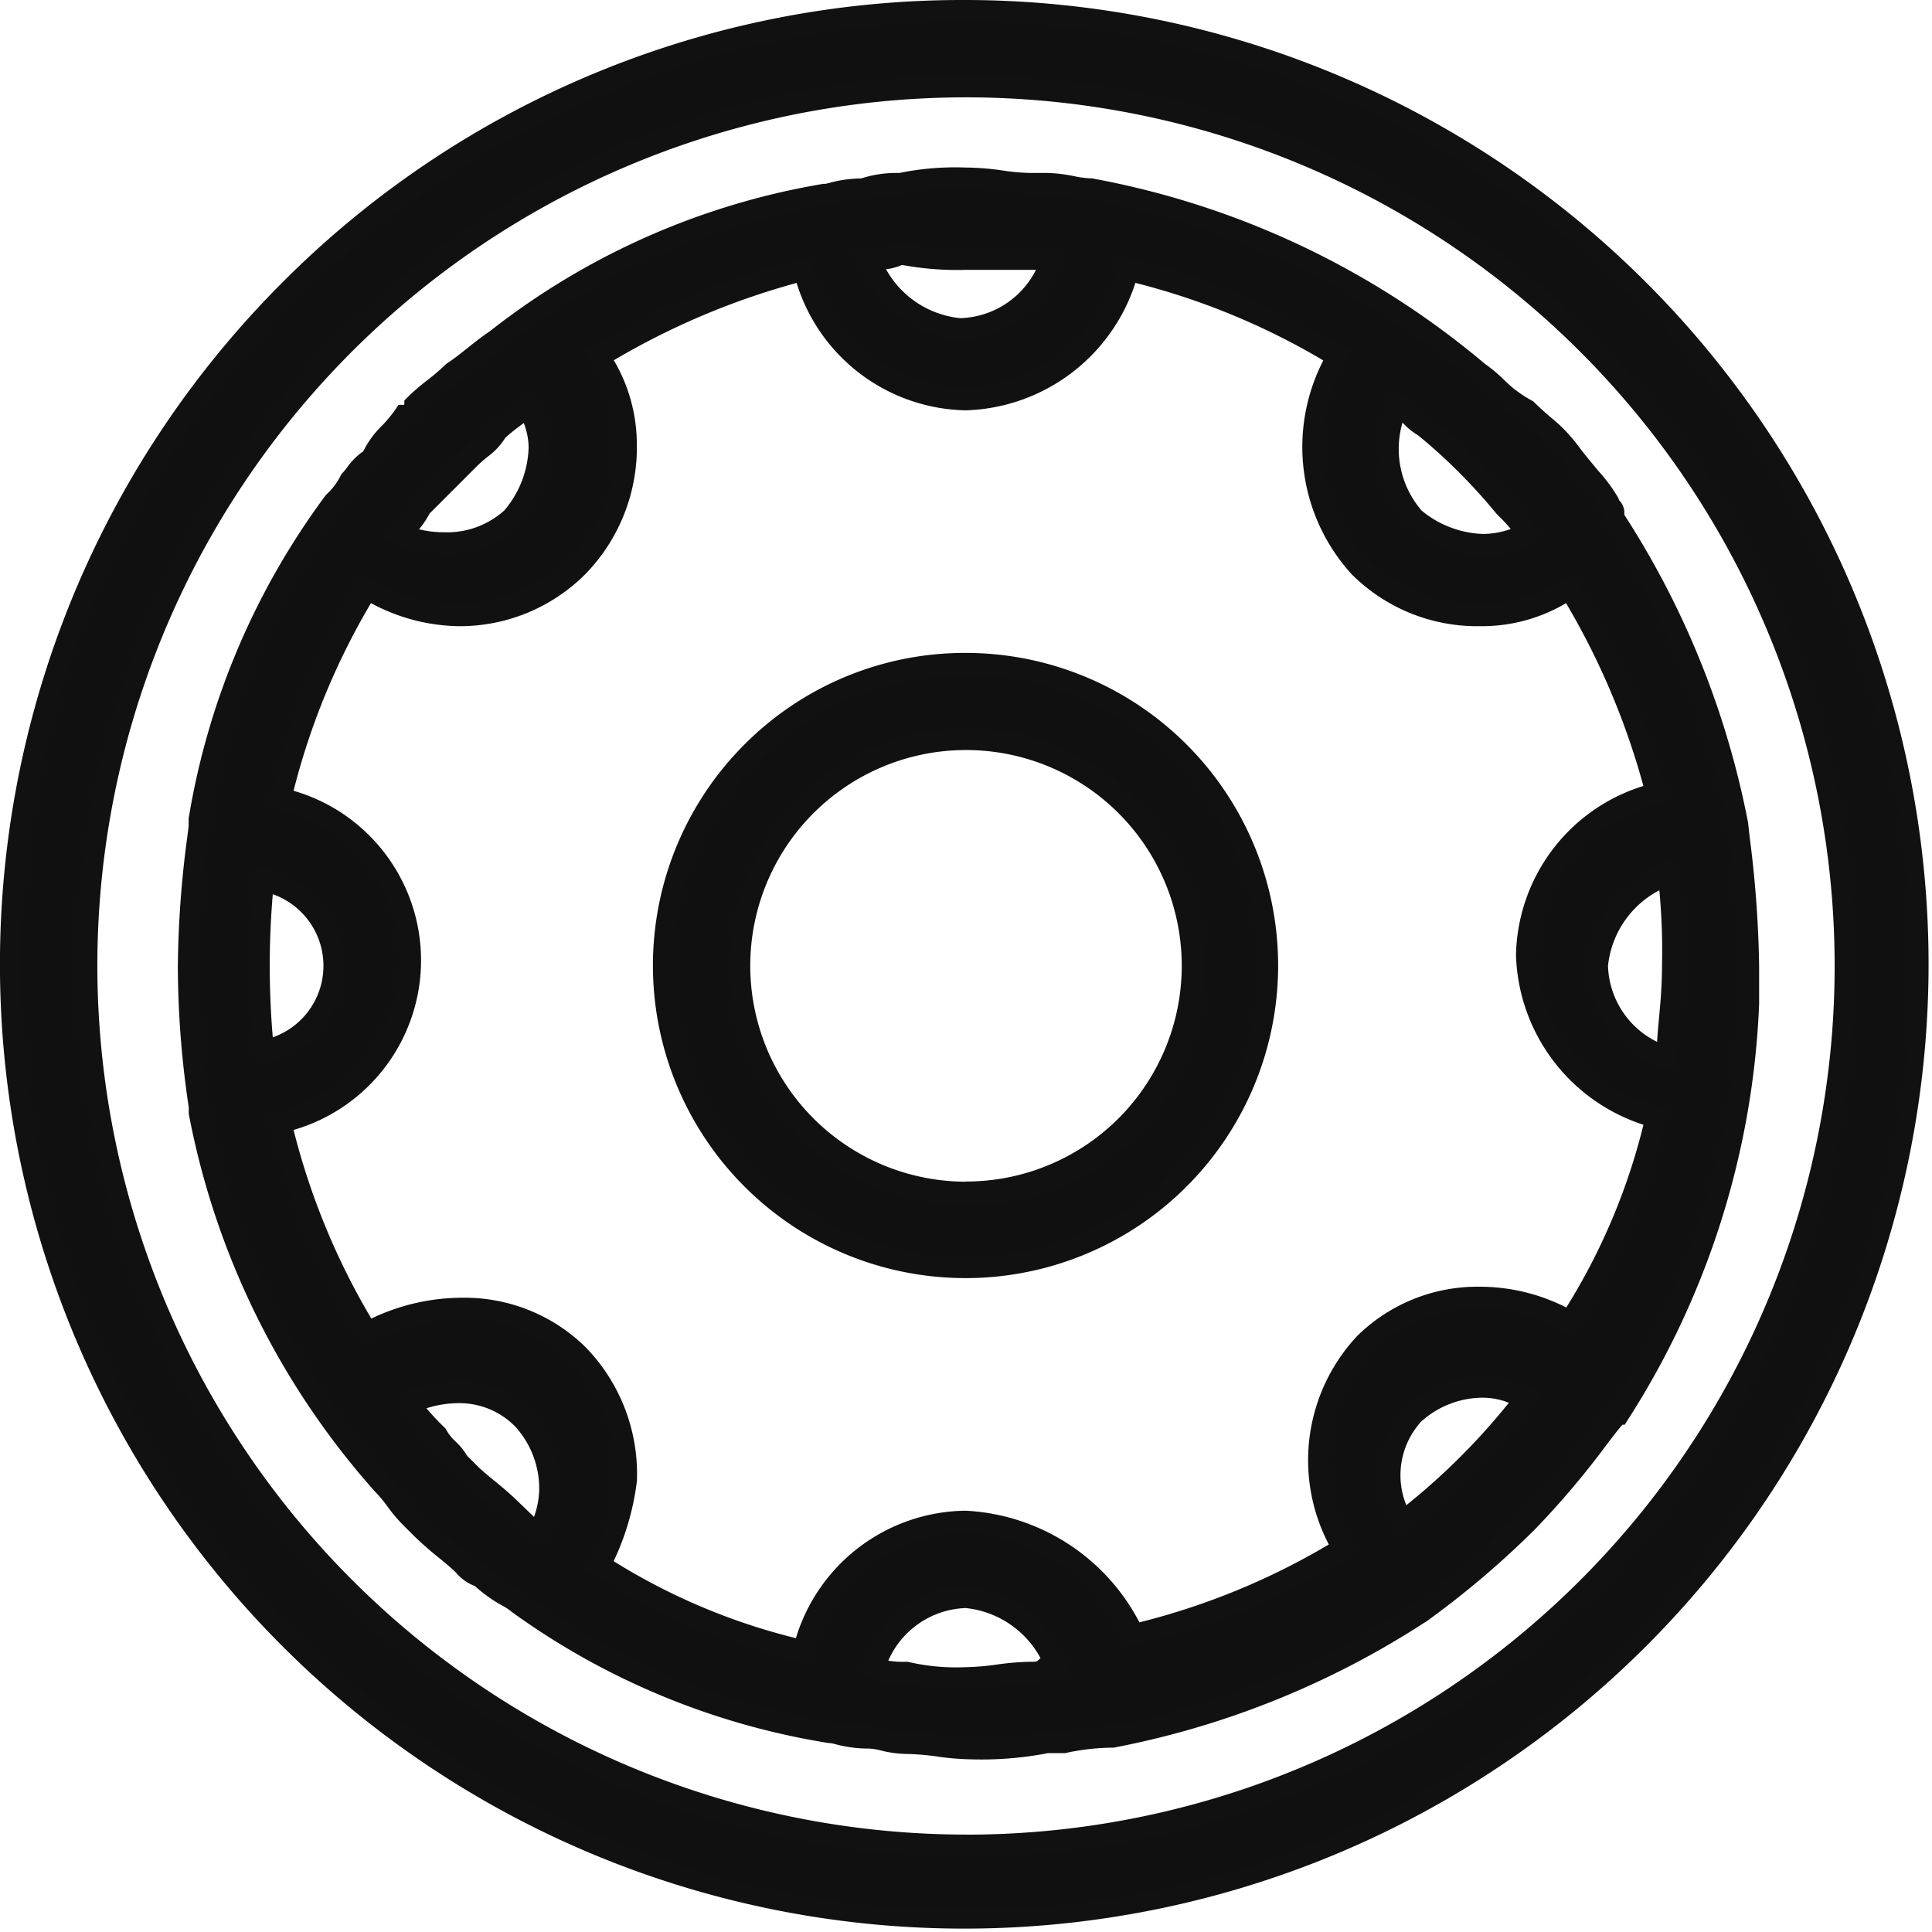
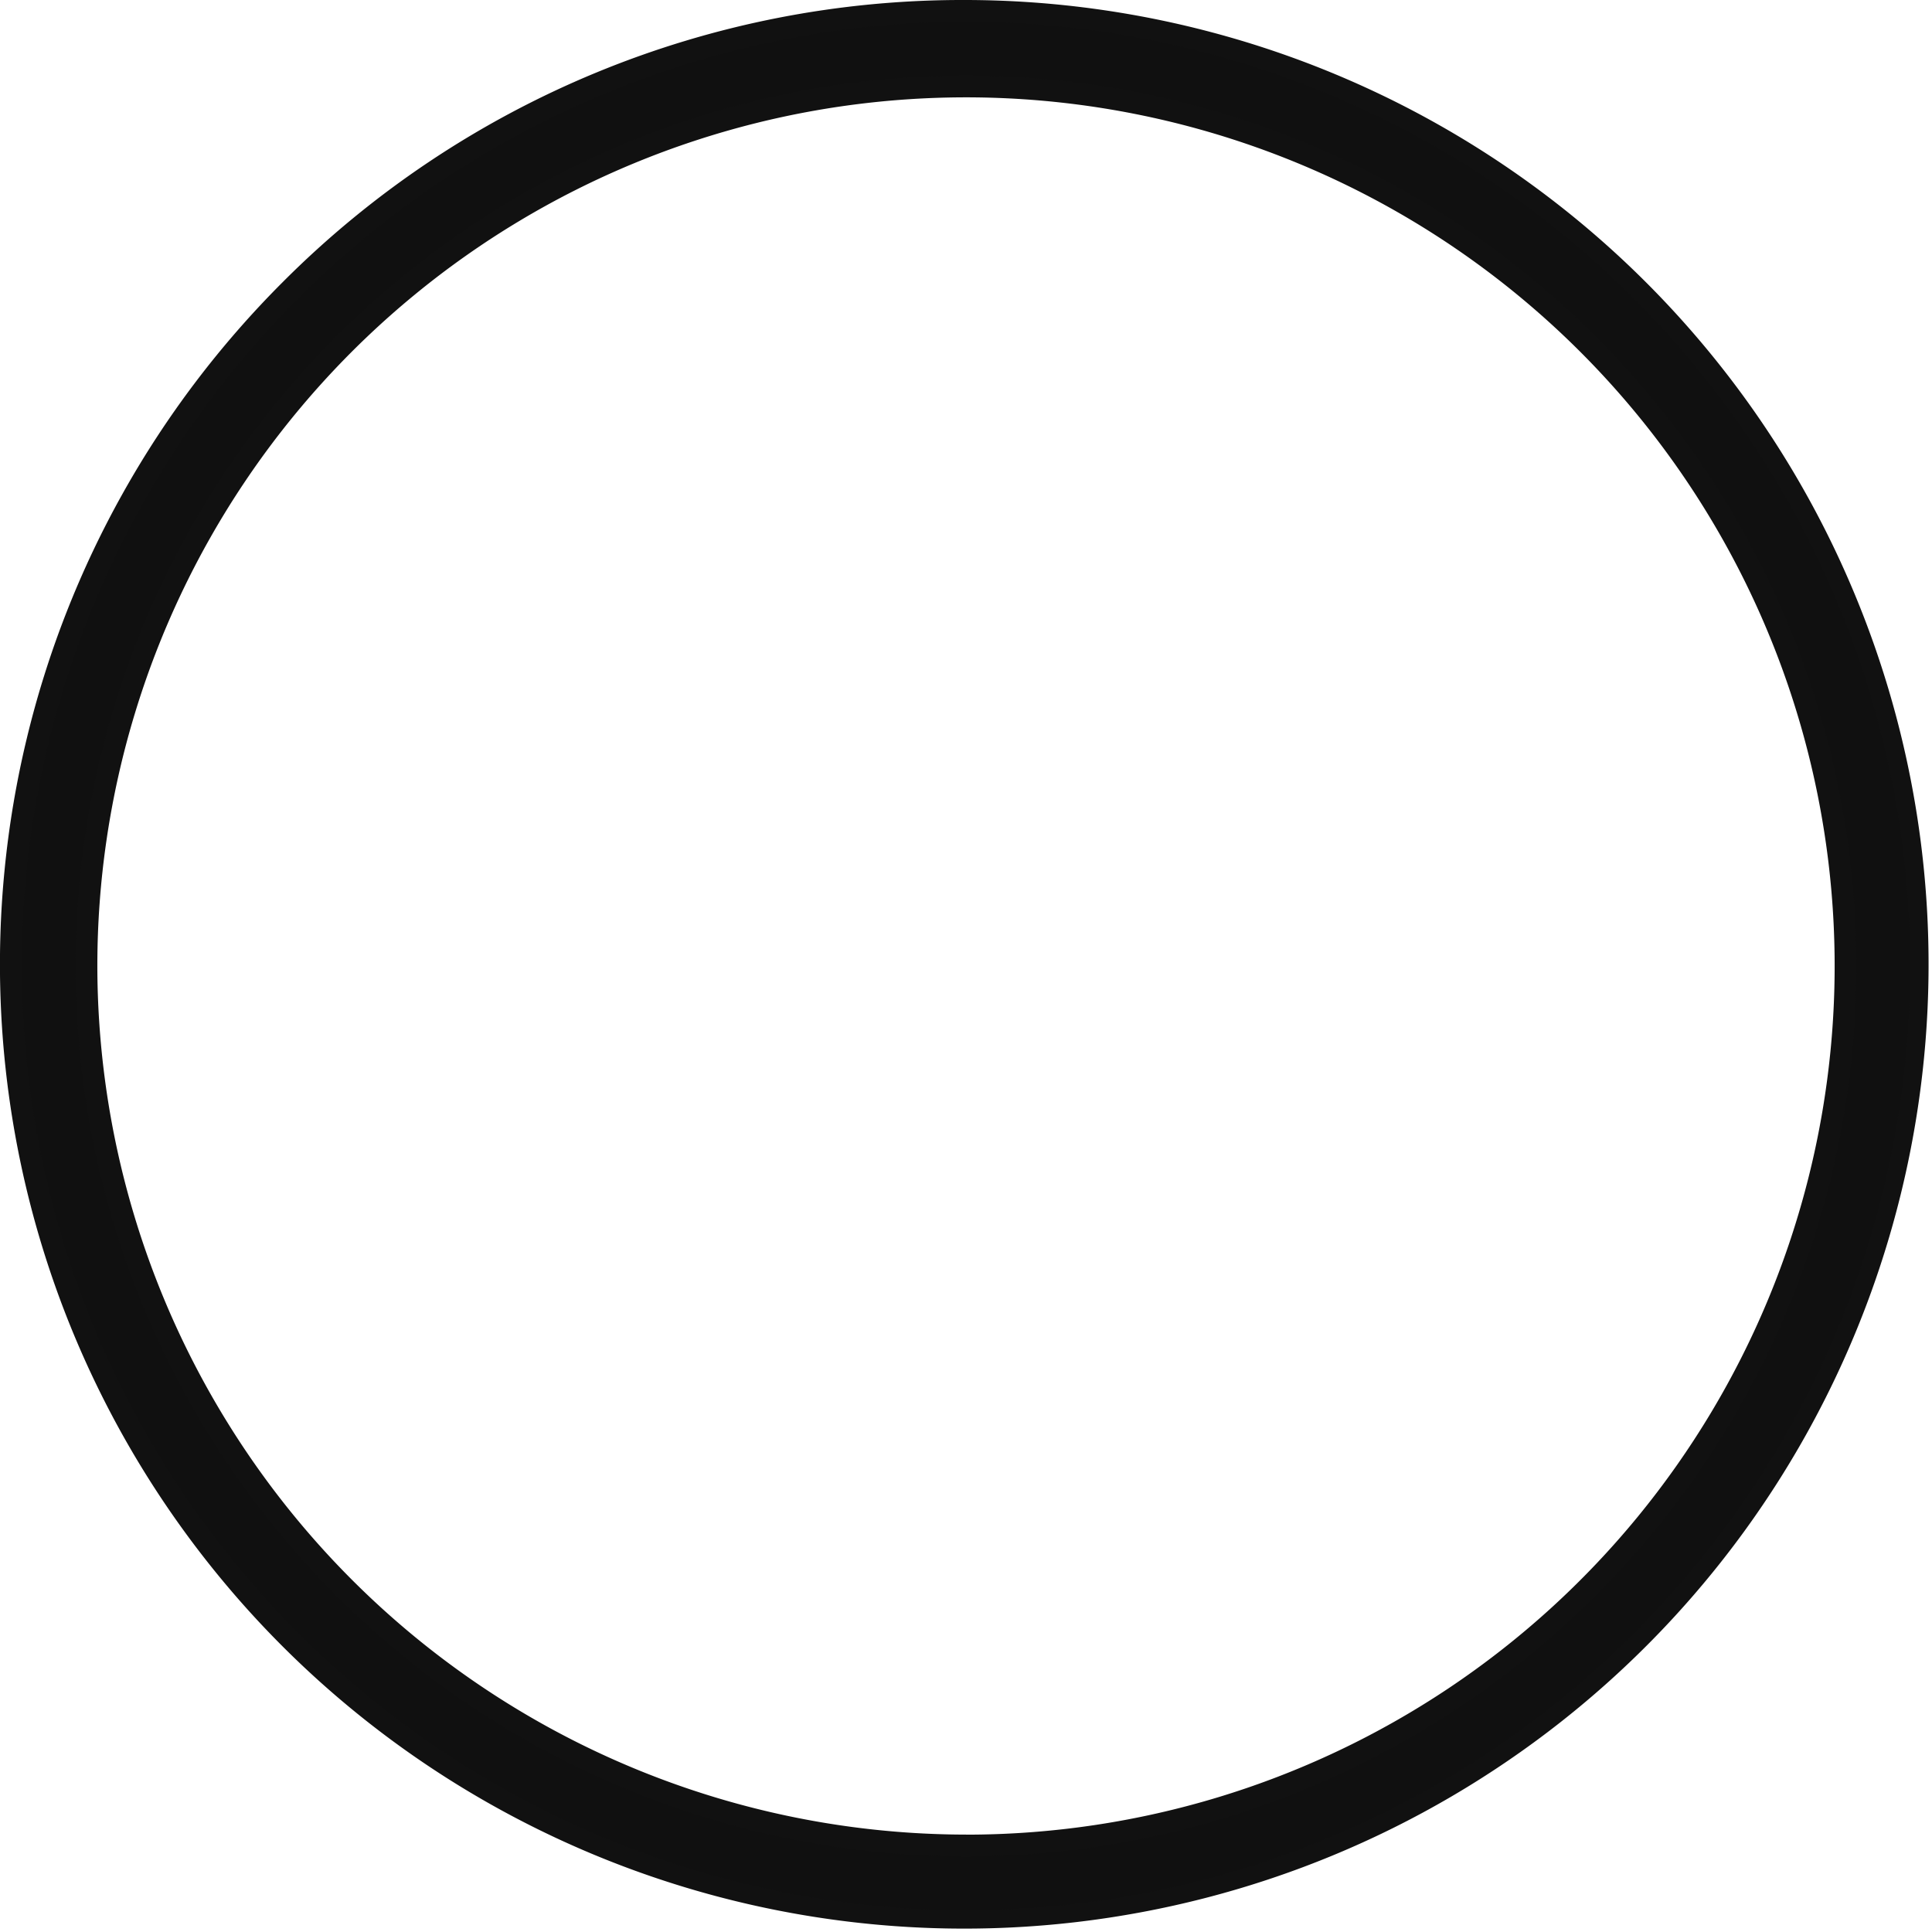
<svg xmlns="http://www.w3.org/2000/svg" width="35.426" height="35.426" viewBox="0 0 35.426 35.426">
  <defs>
    <style>.a{fill:#101010;}.b{fill:#111;}</style>
  </defs>
  <g transform="translate(0.2 0.2)">
    <path class="a" d="M52.545,35.032A17.513,17.513,0,1,0,70.058,52.545,17.482,17.482,0,0,0,52.545,35.032Zm0,33.641A16.128,16.128,0,1,1,68.672,52.545,16.131,16.131,0,0,1,52.545,68.672Z" transform="translate(-35.032 -35.032)" />
    <path class="b" d="M52.545,34.832A17.682,17.682,0,1,1,40.01,40.011,17.6,17.6,0,0,1,52.545,34.832Zm0,35.026A17.313,17.313,0,1,0,35.232,52.545,17.333,17.333,0,0,0,52.545,69.858Zm0-33.641a16.328,16.328,0,0,1,0,32.656h0a16.328,16.328,0,0,1,0-32.656Zm0,32.256A15.928,15.928,0,1,0,36.617,52.545,15.946,15.946,0,0,0,52.545,68.472Z" transform="translate(-35.032 -35.032)" />
-     <path class="a" d="M152.553,133.706v-.693a22.517,22.517,0,0,0-.2-2.573,15.744,15.744,0,0,0-2.276-5.64v-.1c0-.1-.1-.1-.1-.2-.1-.2-.4-.495-.693-.89a5.969,5.969,0,0,0-.792-.792,6.977,6.977,0,0,1-.89-.693,15.363,15.363,0,0,0-7.124-3.364c-.2,0-.495-.1-.792-.1h-.3c-.4,0-.693-.1-1.187-.1a4.817,4.817,0,0,0-1.187.1,1.932,1.932,0,0,0-.693.1,3.511,3.511,0,0,0-.693.1,13.348,13.348,0,0,0-6.036,2.671c-.3.2-.495.4-.792.594-.2.2-.495.4-.693.594a.213.213,0,0,1-.2.2c-.2.3-.495.495-.594.792-.2.1-.3.3-.4.4a1.366,1.366,0,0,1-.3.4,13.416,13.416,0,0,0-2.474,5.838v.1a21.5,21.5,0,0,0-.2,2.573,17.547,17.547,0,0,0,.2,2.573v.1a14.338,14.338,0,0,0,3.364,6.827c.2.2.3.4.495.594l.2.2c.3.3.594.495.792.693.1.1.2.2.3.2a4.946,4.946,0,0,0,.693.495,13.381,13.381,0,0,0,5.739,2.375,3.51,3.51,0,0,0,.693.1c.2,0,.4.1.693.1.4,0,.792.1,1.187.1a6.085,6.085,0,0,0,1.385-.1h.3a4.35,4.35,0,0,1,.89-.1,15.744,15.744,0,0,0,5.64-2.276,16.687,16.687,0,0,0,1.979-1.682c.89-.89,1.583-1.979,1.682-1.979a15.009,15.009,0,0,0,2.375-7.52Zm-13.159,12.269c-.4,0-.792.1-1.187.1a4.059,4.059,0,0,1-1.088-.1,1.255,1.255,0,0,1-.594-.1,1.811,1.811,0,0,1,1.682-1.286,2.036,2.036,0,0,1,1.682,1.286h-.2A.363.363,0,0,1,139.393,145.975Zm-1.187-2.77a3.065,3.065,0,0,0-2.968,2.375,11.644,11.644,0,0,1-3.76-1.583,4.239,4.239,0,0,0,.495-1.583,3.134,3.134,0,0,0-.89-2.276,3.262,3.262,0,0,0-3.859-.4,13.223,13.223,0,0,1-1.583-3.859,3.152,3.152,0,0,0,2.375-2.968,3.065,3.065,0,0,0-2.375-2.968,13.224,13.224,0,0,1,1.583-3.859,3.335,3.335,0,0,0,1.682.495,3.069,3.069,0,0,0,2.177-.89,3.134,3.134,0,0,0,.89-2.276,2.99,2.99,0,0,0-.495-1.583,13.834,13.834,0,0,1,3.76-1.583,3.042,3.042,0,0,0,5.937,0,13.224,13.224,0,0,1,3.859,1.583,3.279,3.279,0,0,0,.4,3.859,3.069,3.069,0,0,0,2.177.891h.1a2.99,2.99,0,0,0,1.583-.495,13.835,13.835,0,0,1,1.583,3.76,3.043,3.043,0,0,0,0,5.937,11.644,11.644,0,0,1-1.583,3.76,3,3,0,0,0-4.156,4.156,13.224,13.224,0,0,1-3.859,1.583,3.579,3.579,0,0,0-3.067-2.078Zm-9.1-.89h0l-.2-.2c-.1-.2-.3-.3-.4-.495a2.624,2.624,0,0,1-.495-.594,1.808,1.808,0,0,1,2.078.3,1.826,1.826,0,0,1,.3,2.078c-.1,0-.1-.1-.2-.1l-.3-.3C129.6,142.71,129.3,142.512,129.1,142.315Zm-3.859-9.3a8,8,0,0,1,.1-1.583,1.617,1.617,0,0,1,0,3.166A8,8,0,0,1,125.244,133.014Zm3.661-9.1.1-.1.1-.1c.2-.2.4-.3.495-.495.2-.2.4-.3.594-.495a2.329,2.329,0,0,1,.2.792,2.084,2.084,0,0,1-.495,1.286,1.96,1.96,0,0,1-2.078.3,2.158,2.158,0,0,0,.4-.495Zm9.3-3.859h1.583a1.811,1.811,0,0,1-1.682,1.286,2.036,2.036,0,0,1-1.682-1.286,1.255,1.255,0,0,0,.594-.1A5.228,5.228,0,0,0,138.206,120.052ZM148.1,124.6a1.737,1.737,0,0,1,.4.495,1.864,1.864,0,0,1-.792.2,2.084,2.084,0,0,1-1.286-.495,1.96,1.96,0,0,1-.3-2.078c.2.1.3.3.495.4A10.5,10.5,0,0,1,148.1,124.6Zm2.968,6.728a8.031,8.031,0,0,1,.1,1.682c0,.693-.1,1.187-.1,1.682a1.811,1.811,0,0,1-1.286-1.682A2.036,2.036,0,0,1,151.069,131.332Zm-4.65,9.894a1.881,1.881,0,0,1,1.286-.495,2.329,2.329,0,0,1,.792.2,12.376,12.376,0,0,1-2.276,2.276,1.64,1.64,0,0,1,.2-1.979Z" transform="translate(-120.693 -115.501)" />
-     <path class="b" d="M138.3,147.561a4.983,4.983,0,0,1-.618-.051,4.609,4.609,0,0,0-.569-.048,2.006,2.006,0,0,1-.461-.062,1.13,1.13,0,0,0-.232-.037,2.3,2.3,0,0,1-.606-.079.887.887,0,0,0-.089-.02l-.026,0a13.556,13.556,0,0,1-5.826-2.409l-.014-.01-.012-.012a1.074,1.074,0,0,0-.137-.087,2.6,2.6,0,0,1-.508-.362.828.828,0,0,1-.345-.244c-.082-.082-.184-.166-.3-.262a6.274,6.274,0,0,1-.489-.43l-.2-.2a2.8,2.8,0,0,1-.266-.318,2.443,2.443,0,0,0-.229-.275l-.008-.008a14.473,14.473,0,0,1-3.411-6.923l0-.019v-.1a17.667,17.667,0,0,1-.2-2.589,19.028,19.028,0,0,1,.176-2.39c.011-.082.021-.167.022-.187v-.113l0-.018a13.645,13.645,0,0,1,2.511-5.923l.018-.02a1.173,1.173,0,0,0,.259-.344l.015-.029.023-.023a1.066,1.066,0,0,0,.075-.092,1.208,1.208,0,0,1,.3-.3,1.743,1.743,0,0,1,.344-.47,2.485,2.485,0,0,0,.244-.294l.059-.089h.1l.007-.007v-.074l.059-.059a4.471,4.471,0,0,1,.363-.312,4.2,4.2,0,0,0,.33-.282l.014-.014.016-.011c.141-.094.258-.188.382-.287s.251-.2.4-.3a13.511,13.511,0,0,1,6.118-2.706l.017,0h.017c.012,0,.054-.011.087-.02a2.3,2.3,0,0,1,.573-.079,2.1,2.1,0,0,1,.7-.1,5.086,5.086,0,0,1,1.212-.1,4.887,4.887,0,0,1,.688.055,3.664,3.664,0,0,0,.5.044h.3a2.81,2.81,0,0,1,.51.06,1.831,1.831,0,0,0,.282.039h.018l.018,0a15.508,15.508,0,0,1,7.208,3.4,2.939,2.939,0,0,1,.345.287,2.161,2.161,0,0,0,.514.386l.029.015.023.023c.1.1.2.187.3.273a2.893,2.893,0,0,1,.518.544c.12.16.241.3.349.432a2.9,2.9,0,0,1,.36.484l.021.042v.014a.317.317,0,0,1,.1.231v.04a15.973,15.973,0,0,1,2.272,5.661l0,.015.027.243a20.488,20.488,0,0,1,.172,2.352v.7a15.242,15.242,0,0,1-2.406,7.62l-.059.093h-.042c-.062.068-.183.226-.3.38a15.609,15.609,0,0,1-1.307,1.541,16.717,16.717,0,0,1-2.006,1.7l-.006,0a15.977,15.977,0,0,1-5.711,2.3l-.019,0h-.019a4.162,4.162,0,0,0-.851.1l-.019,0h-.293A6.417,6.417,0,0,1,138.3,147.561Zm-2.555-.7a.866.866,0,0,1,.167.031,1.911,1.911,0,0,0,.509.067,1.43,1.43,0,0,1,.32.047,1.624,1.624,0,0,0,.373.052,4.981,4.981,0,0,1,.618.051,4.612,4.612,0,0,0,.569.048,6,6,0,0,0,1.337-.093l.024-.006h.3a4.582,4.582,0,0,1,.891-.1,15.579,15.579,0,0,0,5.547-2.242,16.67,16.67,0,0,0,1.949-1.658,15.274,15.274,0,0,0,1.273-1.5,3.123,3.123,0,0,1,.411-.489,14.837,14.837,0,0,0,2.315-7.37v-.689a20.185,20.185,0,0,0-.169-2.307l-.026-.236a15.581,15.581,0,0,0-2.246-5.561l-.032-.05v-.125a.323.323,0,0,1-.093-.17,3.5,3.5,0,0,0-.293-.378c-.111-.133-.238-.284-.365-.454l-.006-.009a2.542,2.542,0,0,0-.453-.471c-.094-.083-.192-.169-.291-.267a2.611,2.611,0,0,1-.577-.435,2.532,2.532,0,0,0-.305-.255l-.019-.014a15.106,15.106,0,0,0-7.014-3.317,2.233,2.233,0,0,1-.334-.045,2.464,2.464,0,0,0-.438-.054h-.3a3.975,3.975,0,0,1-.552-.047,4.49,4.49,0,0,0-.635-.052,4.623,4.623,0,0,0-1.139.093l-.024.006h-.025a1.727,1.727,0,0,0-.629.089l-.031.01h-.032a1.912,1.912,0,0,0-.508.067.891.891,0,0,1-.163.031,13.121,13.121,0,0,0-5.933,2.63l-.012.009c-.141.094-.258.188-.382.287s-.245.2-.394.3c-.1.1-.228.2-.349.3-.1.079-.2.161-.285.239a.428.428,0,0,1-.266.279,3.319,3.319,0,0,1-.235.275,1.225,1.225,0,0,0-.287.4l-.026.079-.074.037a.736.736,0,0,0-.234.227c-.029.038-.056.074-.086.106a1.545,1.545,0,0,1-.311.411,13.248,13.248,0,0,0-2.424,5.724v.081c0,.033-.006.082-.026.234a18.652,18.652,0,0,0-.172,2.339,17.478,17.478,0,0,0,.2,2.54l0,.016v.1a14.071,14.071,0,0,0,3.31,6.709,2.818,2.818,0,0,1,.262.314,2.44,2.44,0,0,0,.229.275l.2.2a5.953,5.953,0,0,0,.459.4c.122.1.237.193.333.289a.832.832,0,0,0,.162.139h.077l.059.059a2.112,2.112,0,0,0,.473.345,1.185,1.185,0,0,1,.206.136A13.155,13.155,0,0,0,135.749,146.864Zm2.456-.59a4.3,4.3,0,0,1-1.113-.1,1.4,1.4,0,0,1-.659-.12l-.148-.074.046-.16a2.018,2.018,0,0,1,1.874-1.431,2.24,2.24,0,0,1,1.866,1.407l.119.279h-.428a.582.582,0,0,1-.37.1,4.612,4.612,0,0,0-.569.048A4.981,4.981,0,0,1,138.206,146.274Zm-1.426-.52a1.709,1.709,0,0,0,.338.021h.025l.024.006a3.882,3.882,0,0,0,1.04.093,4.612,4.612,0,0,0,.569-.048,4.981,4.981,0,0,1,.618-.051c.095,0,.119,0,.155-.04l.028-.028a1.765,1.765,0,0,0-1.371-.917A1.609,1.609,0,0,0,136.78,145.754Zm-1.388.063-.2-.042a11.883,11.883,0,0,1-3.825-1.61l-.164-.1.1-.167a4.043,4.043,0,0,0,.466-1.5,2.936,2.936,0,0,0-.832-2.118,2.768,2.768,0,0,0-1.98-.784,3.481,3.481,0,0,0-1.642.423l-.17.092-.1-.167a13.356,13.356,0,0,1-1.606-3.918l-.039-.183.18-.051a2.936,2.936,0,0,0,2.23-2.776,2.874,2.874,0,0,0-2.217-2.773l-.2-.042.042-.2a13.357,13.357,0,0,1,1.606-3.918l.1-.175.174.1a3.137,3.137,0,0,0,1.579.466,2.854,2.854,0,0,0,2.035-.832,2.94,2.94,0,0,0,.832-2.134,2.753,2.753,0,0,0-.466-1.48l-.1-.174.175-.1a13.978,13.978,0,0,1,3.816-1.605l.185-.043.052.183a2.936,2.936,0,0,0,2.776,2.23,2.992,2.992,0,0,0,2.773-2.22l.044-.192.193.041a13.357,13.357,0,0,1,3.918,1.606l.173.1-.1.173a3.06,3.06,0,0,0,.364,3.617,2.854,2.854,0,0,0,2.035.832h.1a2.753,2.753,0,0,0,1.48-.466l.174-.1.1.175a13.979,13.979,0,0,1,1.605,3.816l.043.185-.183.052a2.936,2.936,0,0,0-2.23,2.776,2.992,2.992,0,0,0,2.22,2.773l.192.044-.041.193a11.884,11.884,0,0,1-1.61,3.825l-.1.162-.166-.1a3.091,3.091,0,0,0-1.556-.419,2.744,2.744,0,0,0-1.961.784,2.938,2.938,0,0,0-.364,3.518l.1.173-.173.1a13.356,13.356,0,0,1-3.918,1.606l-.165.035-.063-.157a3.4,3.4,0,0,0-2.882-1.952,2.874,2.874,0,0,0-2.773,2.217Zm-3.646-1.889a11.516,11.516,0,0,0,3.346,1.414,3.291,3.291,0,0,1,3.115-2.337,3.808,3.808,0,0,1,3.184,2.047,12.958,12.958,0,0,0,3.473-1.428,3.332,3.332,0,0,1,.523-3.826,3.141,3.141,0,0,1,2.244-.9,3.5,3.5,0,0,1,1.587.381,11.516,11.516,0,0,0,1.415-3.351,3.375,3.375,0,0,1-2.337-3.112,3.312,3.312,0,0,1,2.336-3.1,13.651,13.651,0,0,0-1.418-3.352,3.034,3.034,0,0,1-1.51.422h-.1a3.252,3.252,0,0,1-2.318-.949,3.462,3.462,0,0,1-.523-3.924,12.992,12.992,0,0,0-3.446-1.422,3.375,3.375,0,0,1-3.112,2.337,3.312,3.312,0,0,1-3.1-2.336,13.651,13.651,0,0,0-3.352,1.418,3.034,3.034,0,0,1,.422,1.51,3.331,3.331,0,0,1-.949,2.417,3.252,3.252,0,0,1-2.318.949,3.488,3.488,0,0,1-1.608-.423,12.992,12.992,0,0,0-1.419,3.441,3.237,3.237,0,0,1,0,6.219,12.988,12.988,0,0,0,1.426,3.459,3.863,3.863,0,0,1,1.659-.382,3.164,3.164,0,0,1,2.263.9,3.331,3.331,0,0,1,.949,2.417v.017l0,.016A4.779,4.779,0,0,1,131.745,143.928Zm-1.232-.325h-.124a.317.317,0,0,1-.231-.1h-.05l-.355-.355a5.951,5.951,0,0,0-.459-.4c-.122-.1-.237-.193-.333-.289l-.221-.221-.015-.029a.8.8,0,0,0-.16-.2,1.222,1.222,0,0,1-.219-.269,2.662,2.662,0,0,1-.511-.624l-.095-.19.195-.084a2.46,2.46,0,0,1,.969-.211,1.842,1.842,0,0,1,1.329.55,2.026,2.026,0,0,1,.334,2.309Zm-.224-.484h0a1.575,1.575,0,0,0,.095-.508,1.688,1.688,0,0,0-.436-1.145,1.431,1.431,0,0,0-1.046-.433,1.945,1.945,0,0,0-.585.094,4.786,4.786,0,0,0,.331.353l.023.023.015.029a.8.8,0,0,0,.16.2,1.221,1.221,0,0,1,.219.269l.177.177c.082.082.184.165.3.262a6.284,6.284,0,0,1,.489.43Zm15.882.373-.117-.176a1.844,1.844,0,0,1,.223-2.231h0a2.076,2.076,0,0,1,1.428-.553,1.9,1.9,0,0,1,.684.149l.171.06.268.089-.174.223a12.54,12.54,0,0,1-2.314,2.313Zm.388-2.124a1.461,1.461,0,0,0-.275,1.536,12.181,12.181,0,0,0,1.88-1.878,1.309,1.309,0,0,0-.46-.093,1.688,1.688,0,0,0-1.145.436Zm4.709-6.407-.255-.073a2.018,2.018,0,0,1-1.431-1.874,2.24,2.24,0,0,1,1.407-1.866l.216-.093.057.228a8.126,8.126,0,0,1,.1,1.731c0,.385-.03.712-.057,1-.022.238-.042.463-.042.681Zm-.348-3.331a1.773,1.773,0,0,0-.938,1.383,1.608,1.608,0,0,0,.9,1.395c.008-.141.021-.283.035-.43.027-.294.055-.6.055-.965A11.864,11.864,0,0,0,150.92,131.63Zm-25.731,3.218-.043-.213a12.851,12.851,0,0,1,0-3.245l.043-.213.209.06a1.817,1.817,0,0,1,0,3.551Zm.31-3.147a15.438,15.438,0,0,0,0,2.624,1.391,1.391,0,0,0,0-2.624Zm22.2-6.206a2.311,2.311,0,0,1-1.406-.535l-.021-.019a2.153,2.153,0,0,1-.339-2.3l.084-.195.19.095a1.147,1.147,0,0,1,.3.235.8.8,0,0,0,.2.16l.021.01.018.015a10.762,10.762,0,0,1,1.505,1.5,1.88,1.88,0,0,1,.425.539l.089.179-.179.089A2.076,2.076,0,0,1,147.7,125.5Zm-1.155-.846a1.861,1.861,0,0,0,1.155.446,1.569,1.569,0,0,0,.5-.091,3.12,3.12,0,0,0-.244-.26l-.015-.016a10.316,10.316,0,0,0-1.44-1.442,1.2,1.2,0,0,1-.277-.224l-.009-.009A1.726,1.726,0,0,0,146.55,124.65Zm-17.9.815a2.329,2.329,0,0,1-.91-.183l-.272-.116.209-.209a2.008,2.008,0,0,0,.358-.443l.015-.029.913-.913c.077-.077.153-.14.22-.195a.851.851,0,0,0,.237-.248l.015-.029.023-.023a2.793,2.793,0,0,1,.318-.266,2.443,2.443,0,0,0,.275-.229l.229-.229.1.307c.02.06.04.117.06.171a1.9,1.9,0,0,1,.149.684,2.311,2.311,0,0,1-.535,1.406l-.019.021A1.961,1.961,0,0,1,128.648,125.465Zm-.473-.457a1.973,1.973,0,0,0,.473.057,1.568,1.568,0,0,0,1.1-.4,1.861,1.861,0,0,0,.446-1.155,1.287,1.287,0,0,0-.089-.449l-.085.065a2.614,2.614,0,0,0-.255.209,1.251,1.251,0,0,1-.324.346c-.063.052-.128.106-.192.169l-.869.869A1.725,1.725,0,0,1,128.175,125.008Zm9.932-3.469a2.24,2.24,0,0,1-1.866-1.407l-.119-.279h.3a1.077,1.077,0,0,0,.5-.078l.061-.031.067.013a5.04,5.04,0,0,0,1.148.1h1.848l-.073.255A2.018,2.018,0,0,1,138.107,121.539Zm-1.361-1.3a1.759,1.759,0,0,0,1.361.9,1.607,1.607,0,0,0,1.39-.886h-1.291a5.474,5.474,0,0,1-1.163-.09A1.13,1.13,0,0,1,136.746,120.238Z" transform="translate(-120.693 -115.501)" />
-     <path class="a" d="M366.636,361.1a5.541,5.541,0,1,0,5.541,5.541A5.532,5.532,0,0,0,366.636,361.1Zm0,9.7a4.156,4.156,0,1,1,4.156-4.156A4.181,4.181,0,0,1,366.636,370.791Z" transform="translate(-349.123 -349.123)" />
-     <path class="b" d="M366.636,360.895a5.732,5.732,0,1,1-4.062,1.679A5.705,5.705,0,0,1,366.636,360.895Zm0,11.082a5.341,5.341,0,1,0-5.341-5.341A5.347,5.347,0,0,0,366.636,371.977Zm0-9.7a4.381,4.381,0,1,1-3.073,1.283A4.322,4.322,0,0,1,366.636,362.28Zm0,8.311a3.956,3.956,0,1,0-3.956-3.956A3.96,3.96,0,0,0,366.636,370.591Z" transform="translate(-349.123 -349.123)" />
  </g>
</svg>